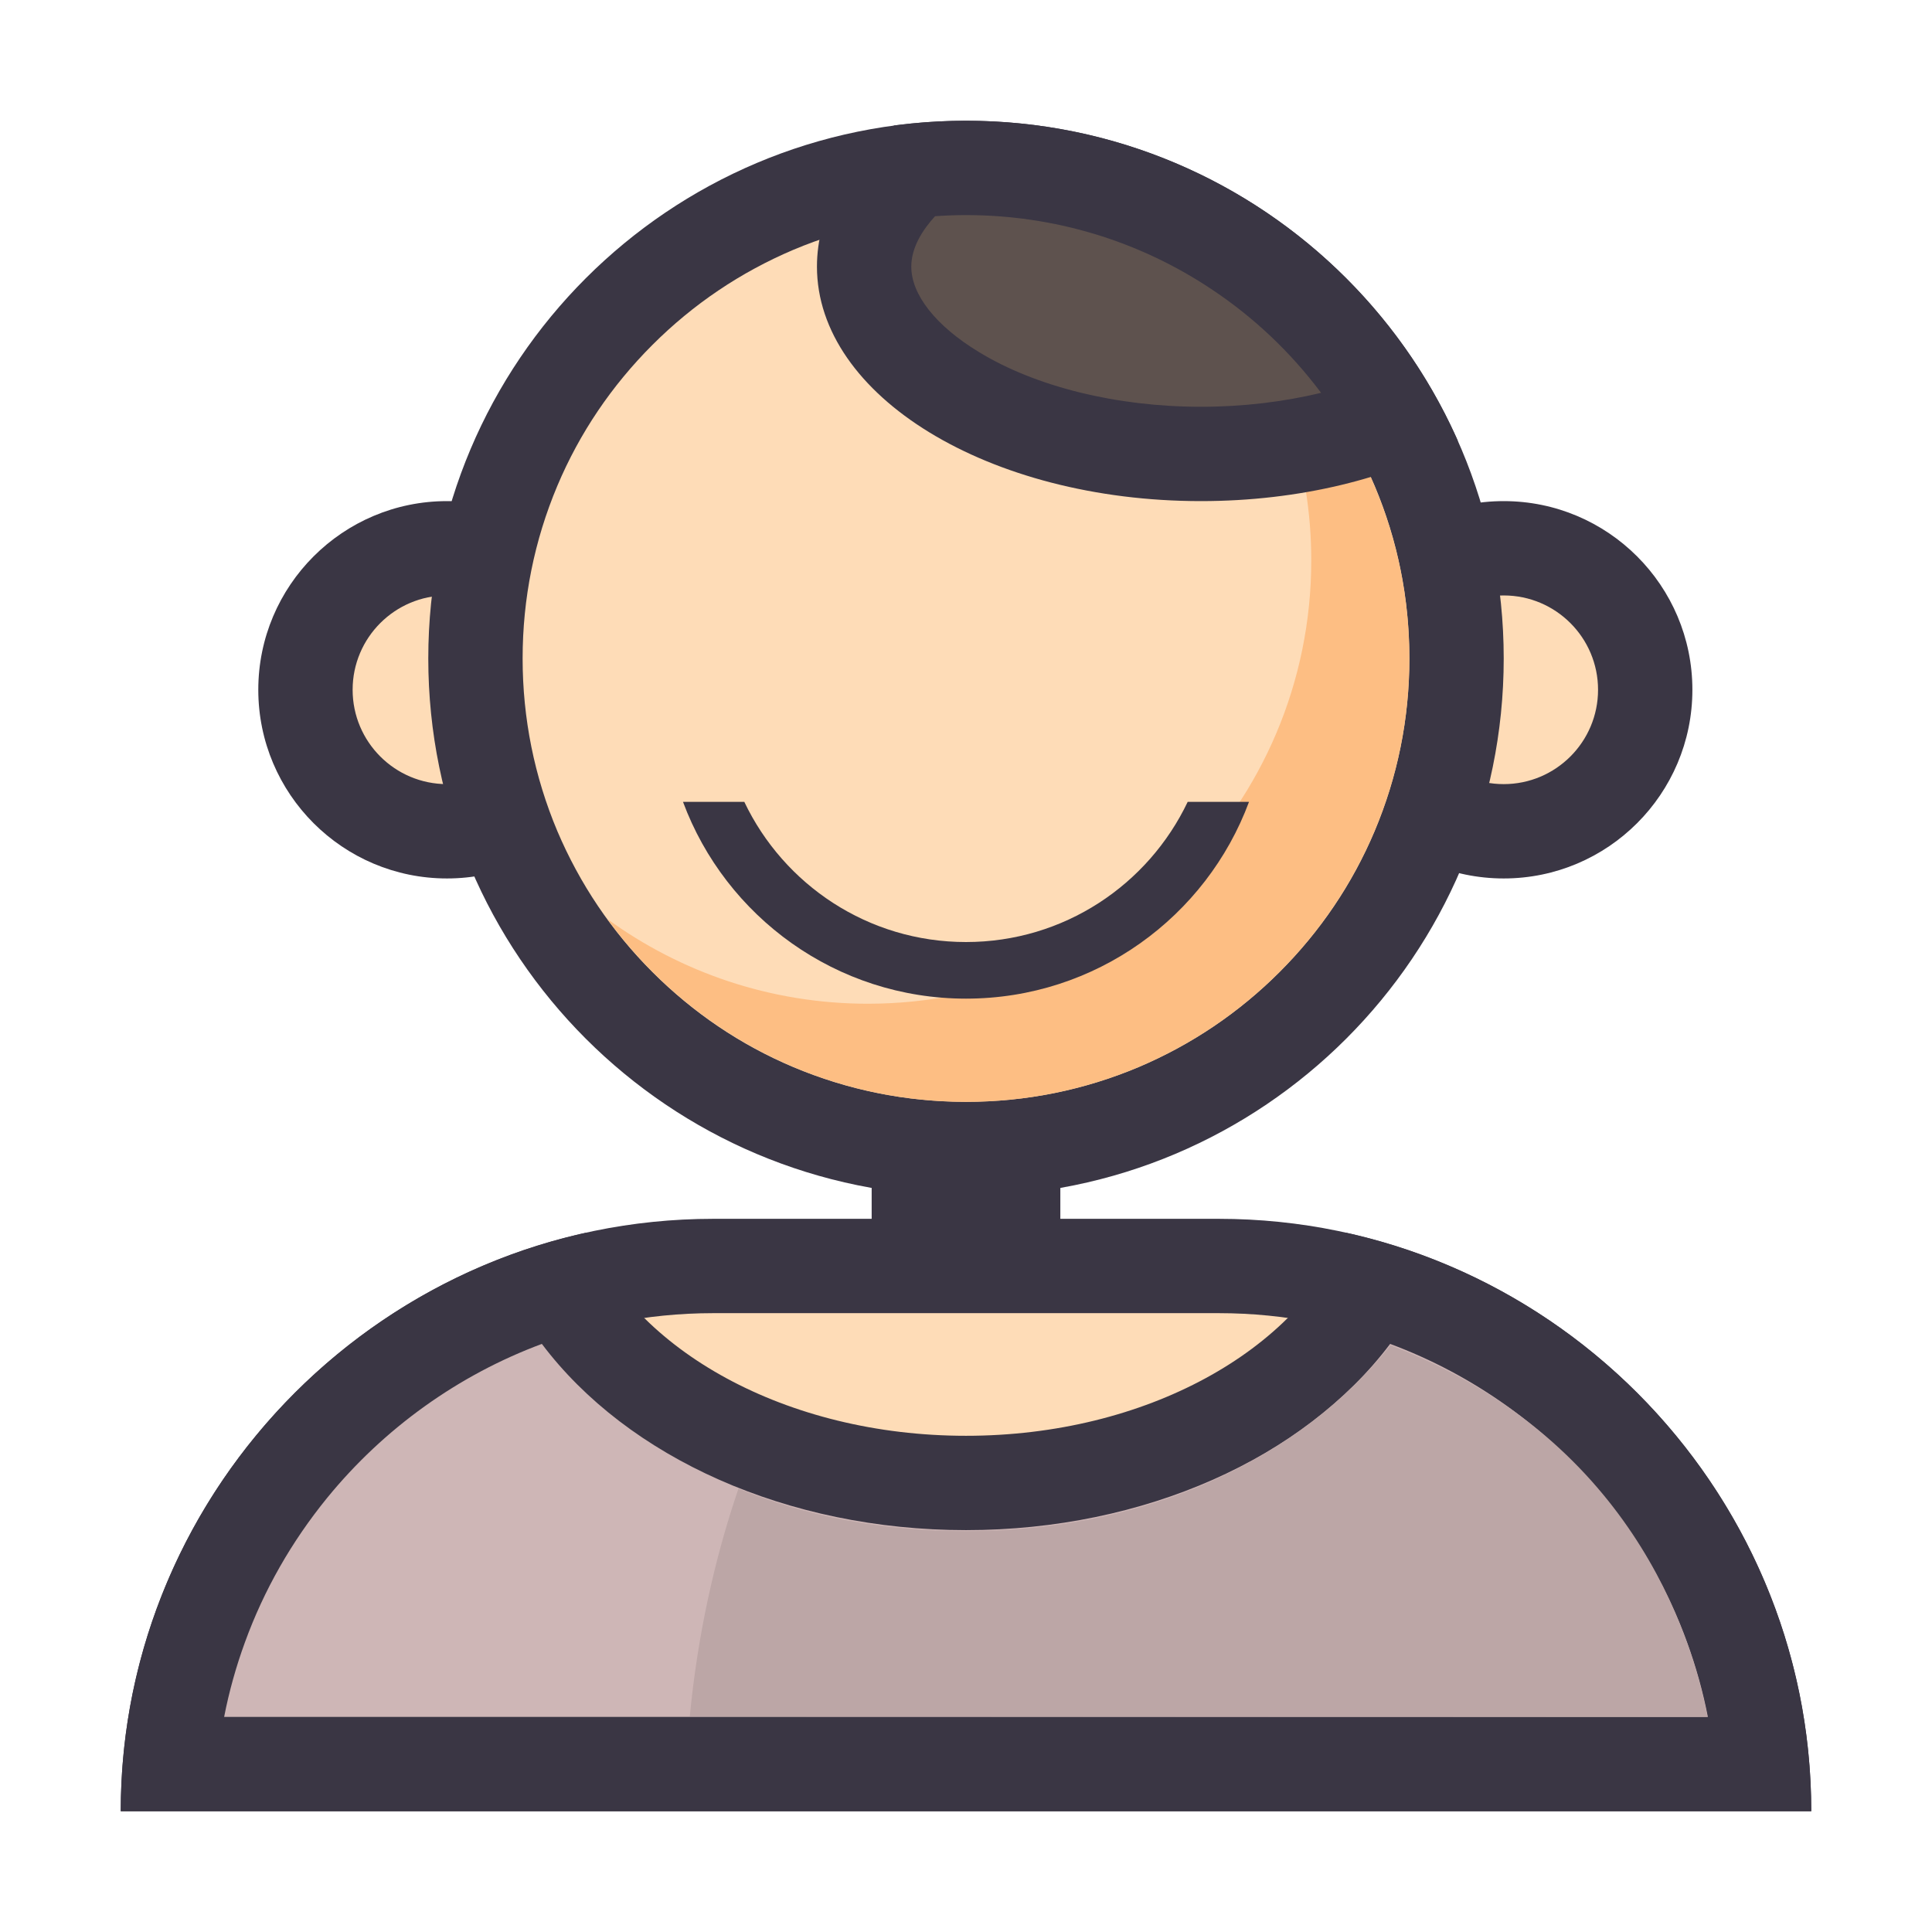
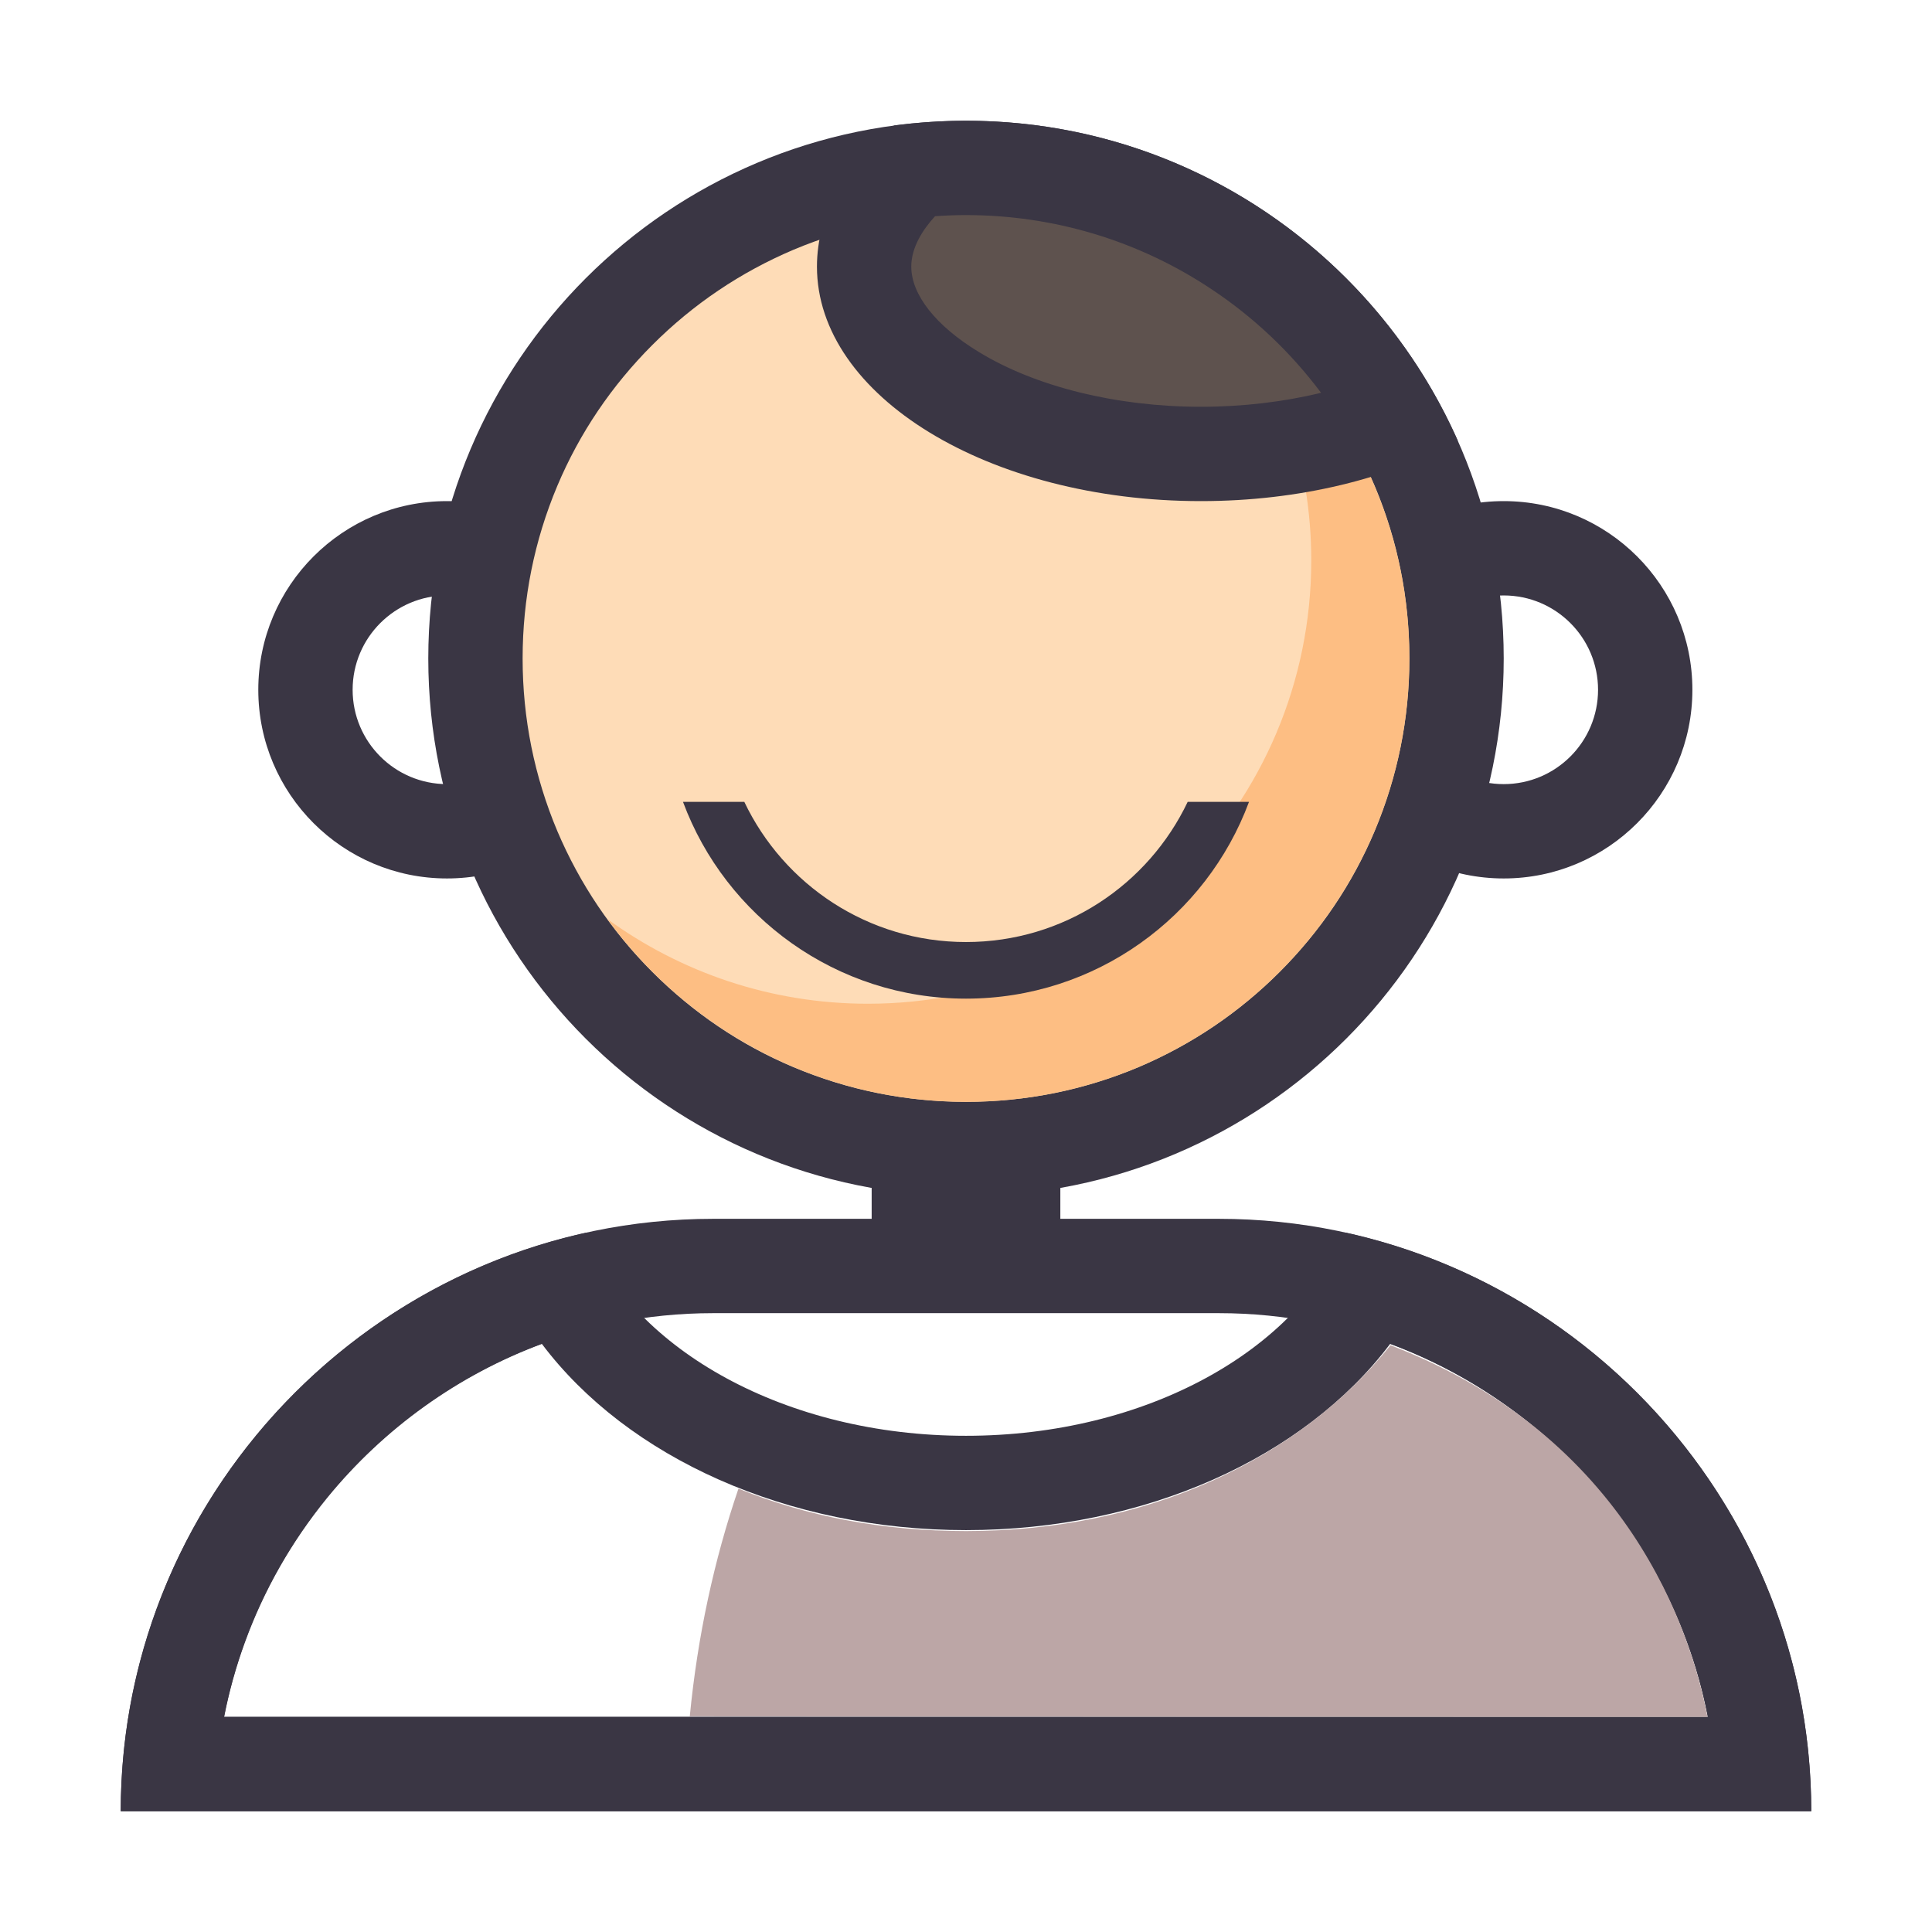
<svg xmlns="http://www.w3.org/2000/svg" t="1518671440620" class="icon" style="" viewBox="0 0 1024 1024" version="1.1" p-id="4624" width="128" height="128">
  <defs>
    <style type="text/css" />
  </defs>
-   <path d="M90.1 935c5.8-67.5 35.1-130.3 83.8-179.1C228.7 701.2 301.2 671 378 671h109V498.2h50V671h109c76.8 0 149.3 30.2 204.1 84.9 48.8 48.8 78 111.6 83.8 179.1H90.1z" fill="#FEDCB7" p-id="4625" />
  <path d="M512 523.2V696h134c35.4 0 69.9 7 102.4 20.8 31.4 13.4 59.7 32.5 84 56.8 24.3 24.3 43.4 52.6 56.8 84 7.2 17 12.6 34.5 16 52.4H118.7c3.5-17.9 8.8-35.4 16-52.4 13.4-31.4 32.5-59.7 56.8-84 24.3-24.3 52.6-43.4 84-56.8C308.1 703 342.6 696 378 696h134V523.2m50-50H462V646h-84C205.3 646 64 787.3 64 960h896c0-172.7-141.3-314-314-314h-84V473.2z" fill="#3A3644" p-id="4626" />
-   <path d="M90.1 935c2.2-25 7.6-49.5 16.2-73.1 11.1-30.4 27.1-58.6 47.7-83.9 37.2-45.7 87.5-79.1 143.3-95.5C334.4 745.2 417.5 786 512 786c94.5 0 177.6-40.8 214.8-103.4 55.8 16.4 106.1 49.8 143.3 95.5 20.6 25.3 36.6 53.5 47.7 83.9 8.6 23.6 14 48.1 16.2 73.1H90.1z" fill="#CEB6B6" p-id="4627" />
  <path d="M736.8 712.3c44.1 16.4 83.7 44.6 113.8 81.6 18.8 23.1 33.5 48.9 43.6 76.6 4.7 12.9 8.4 26.1 11 39.5H118.8c2.6-13.4 6.3-26.6 11-39.5 10.1-27.8 24.8-53.5 43.6-76.6 30.2-37 69.7-65.2 113.8-81.6C332.7 772.7 417.4 811 512 811s179.3-38.3 224.8-98.7m-23.3-58.9C687.9 715.6 607.4 761 512 761s-175.9-45.4-201.5-107.6C170 684.5 64 810.5 64 960h896c0-149.5-106-275.5-246.5-306.6z" fill="#3A3644" p-id="4628" />
  <path d="M737 713c-49 61-129.6 98.5-225 98.5-44.3 0-84.7-7.9-120.6-22.5-12.9 37.8-21.7 78.3-25.8 120.7l539.4 0.3c-8.5-44.5-41.5-148.5-168-197z" fill="#BCA6A6" p-id="4629" />
-   <path d="M797 440.6c-41.4 0-75-33.6-75-75s33.6-75 75-75 75 33.6 75 75-33.6 75-75 75z m-560.1 0c-41.4 0-75-33.6-75-75s33.6-75 75-75 75 33.6 75 75-33.6 75-75 75z" fill="#FEDCB7" p-id="4630" />
  <path d="M797 315.6c27.6 0 50 22.4 50 50s-22.4 50-50 50-50-22.4-50-50 22.4-50 50-50m-560.1 0c27.6 0 50 22.4 50 50s-22.4 50-50 50-50-22.4-50-50 22.4-50 50-50m560.1-50c-55.2 0-100 44.8-100 100s44.8 100 100 100 100-44.8 100-100-44.8-100-100-100z m-560.1 0c-55.2 0-100 44.8-100 100s44.8 100 100 100 100-44.8 100-100-44.8-100-100-100z" fill="#3A3644" p-id="4631" />
  <path d="M512 609c-69.4 0-134.7-27-183.8-76.2C279 483.7 252 418.4 252 349s27-134.7 76.2-183.8C377.3 116 442.6 89 512 89s134.7 27 183.8 76.2C745 214.3 772 279.6 772 349s-27 134.7-76.2 183.8S581.4 609 512 609z" fill="#FEDCB7" p-id="4632" />
  <path d="M512 114c31.7 0 62.5 6.2 91.5 18.4 28 11.8 53.1 28.8 74.7 50.4 21.6 21.6 38.5 46.7 50.4 74.7 12.2 28.9 18.4 59.7 18.4 91.5s-6.2 62.5-18.4 91.5c-11.8 28-28.8 53.1-50.4 74.7-21.6 21.6-46.7 38.5-74.7 50.4-29 12.2-59.8 18.4-91.5 18.4s-62.5-6.2-91.5-18.4c-28-11.8-53.1-28.8-74.7-50.4-21.6-21.6-38.5-46.7-50.4-74.7-12.2-29-18.4-59.8-18.4-91.5s6.2-62.5 18.4-91.5c11.8-28 28.8-53.1 50.4-74.7 21.6-21.6 46.7-38.5 74.7-50.4 29-12.2 59.8-18.4 91.5-18.4m0-50c-157.4 0-285 127.6-285 285s127.6 285 285 285 285-127.6 285-285S669.4 64 512 64z" fill="#3A3644" p-id="4633" />
  <path d="M650.1 158.9C678.3 197.7 695 245.4 695 297c0 129.8-105.2 235-235 235-51.6 0-99.3-16.7-138.1-44.9 42.7 58.7 112 96.9 190.1 96.9 129.8 0 235-105.2 235-235 0-78.2-38.2-147.4-96.9-190.1z" fill="#FDBE83" p-id="4634" />
  <path d="M629.5 425c-20.9 43.9-65.6 74.3-117.5 74.3s-96.6-30.4-117.5-74.3H362c22.6 60.9 81.3 104.3 150 104.3S639.4 485.9 662 425h-32.5z" fill="#3A3644" p-id="4635" />
  <path d="M636.5 240.6c-49.8 0-96.3-11.6-130.9-32.7-17.8-10.9-47.6-34-47.6-66.6 0-21.6 13.4-39 26.4-50.8 9.2-1 18.4-1.5 27.6-1.5 94.6 0 181.2 51.5 226.9 133-30 12.1-65.5 18.6-102.4 18.6z" fill="#5E524E" p-id="4636" />
  <path d="M512 114c46.4 0 91.3 13.5 129.7 39 22.7 15 42.4 33.7 58.5 55.2-19.9 4.8-41.4 7.4-63.7 7.4-44.6 0-87.6-10.6-117.8-29.1-22.7-13.8-35.7-30.3-35.7-45.2 0-10.2 6.1-19.6 12.6-26.7 5.5-0.4 11-0.6 16.4-0.6m0-50c-12.9 0-25.6 0.9-38.1 2.5-25.7 20.8-40.9 46.7-40.9 74.8 0 68.6 91.1 124.3 203.5 124.3 52.4 0 100.1-12.1 136.2-31.9C728.4 133.7 628.3 64 512 64z" fill="#3A3644" p-id="4637" />
</svg>